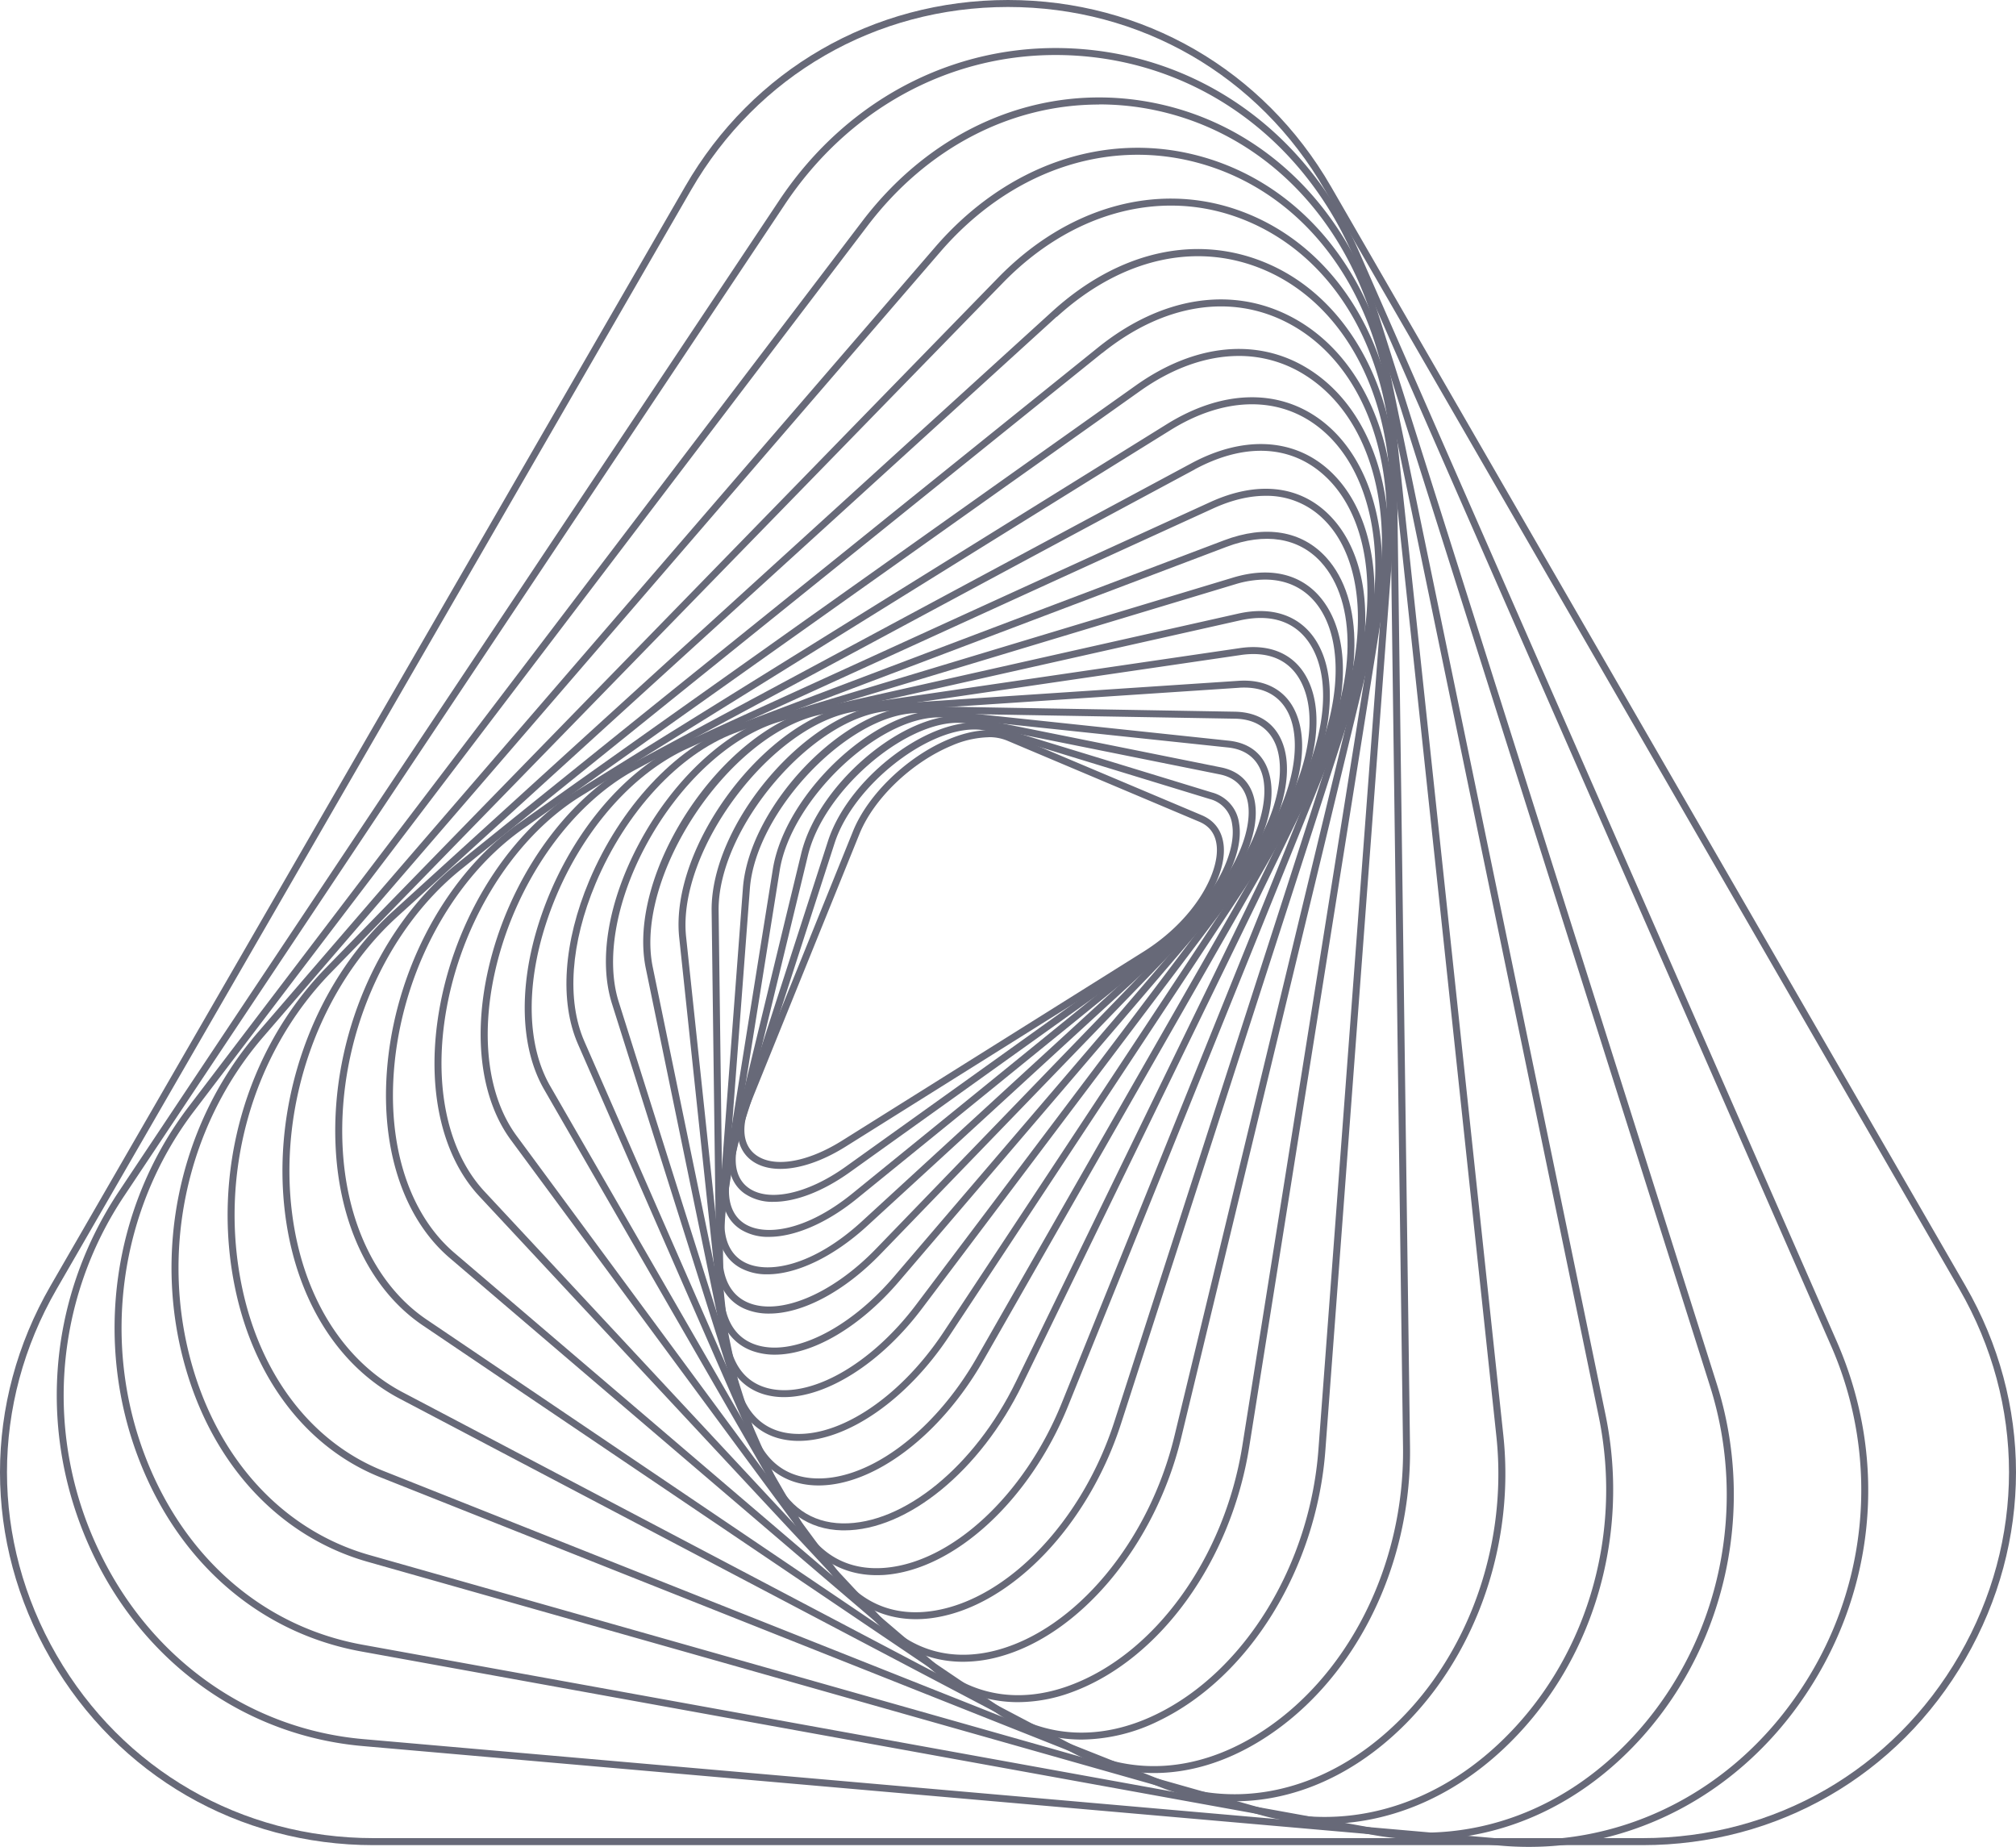
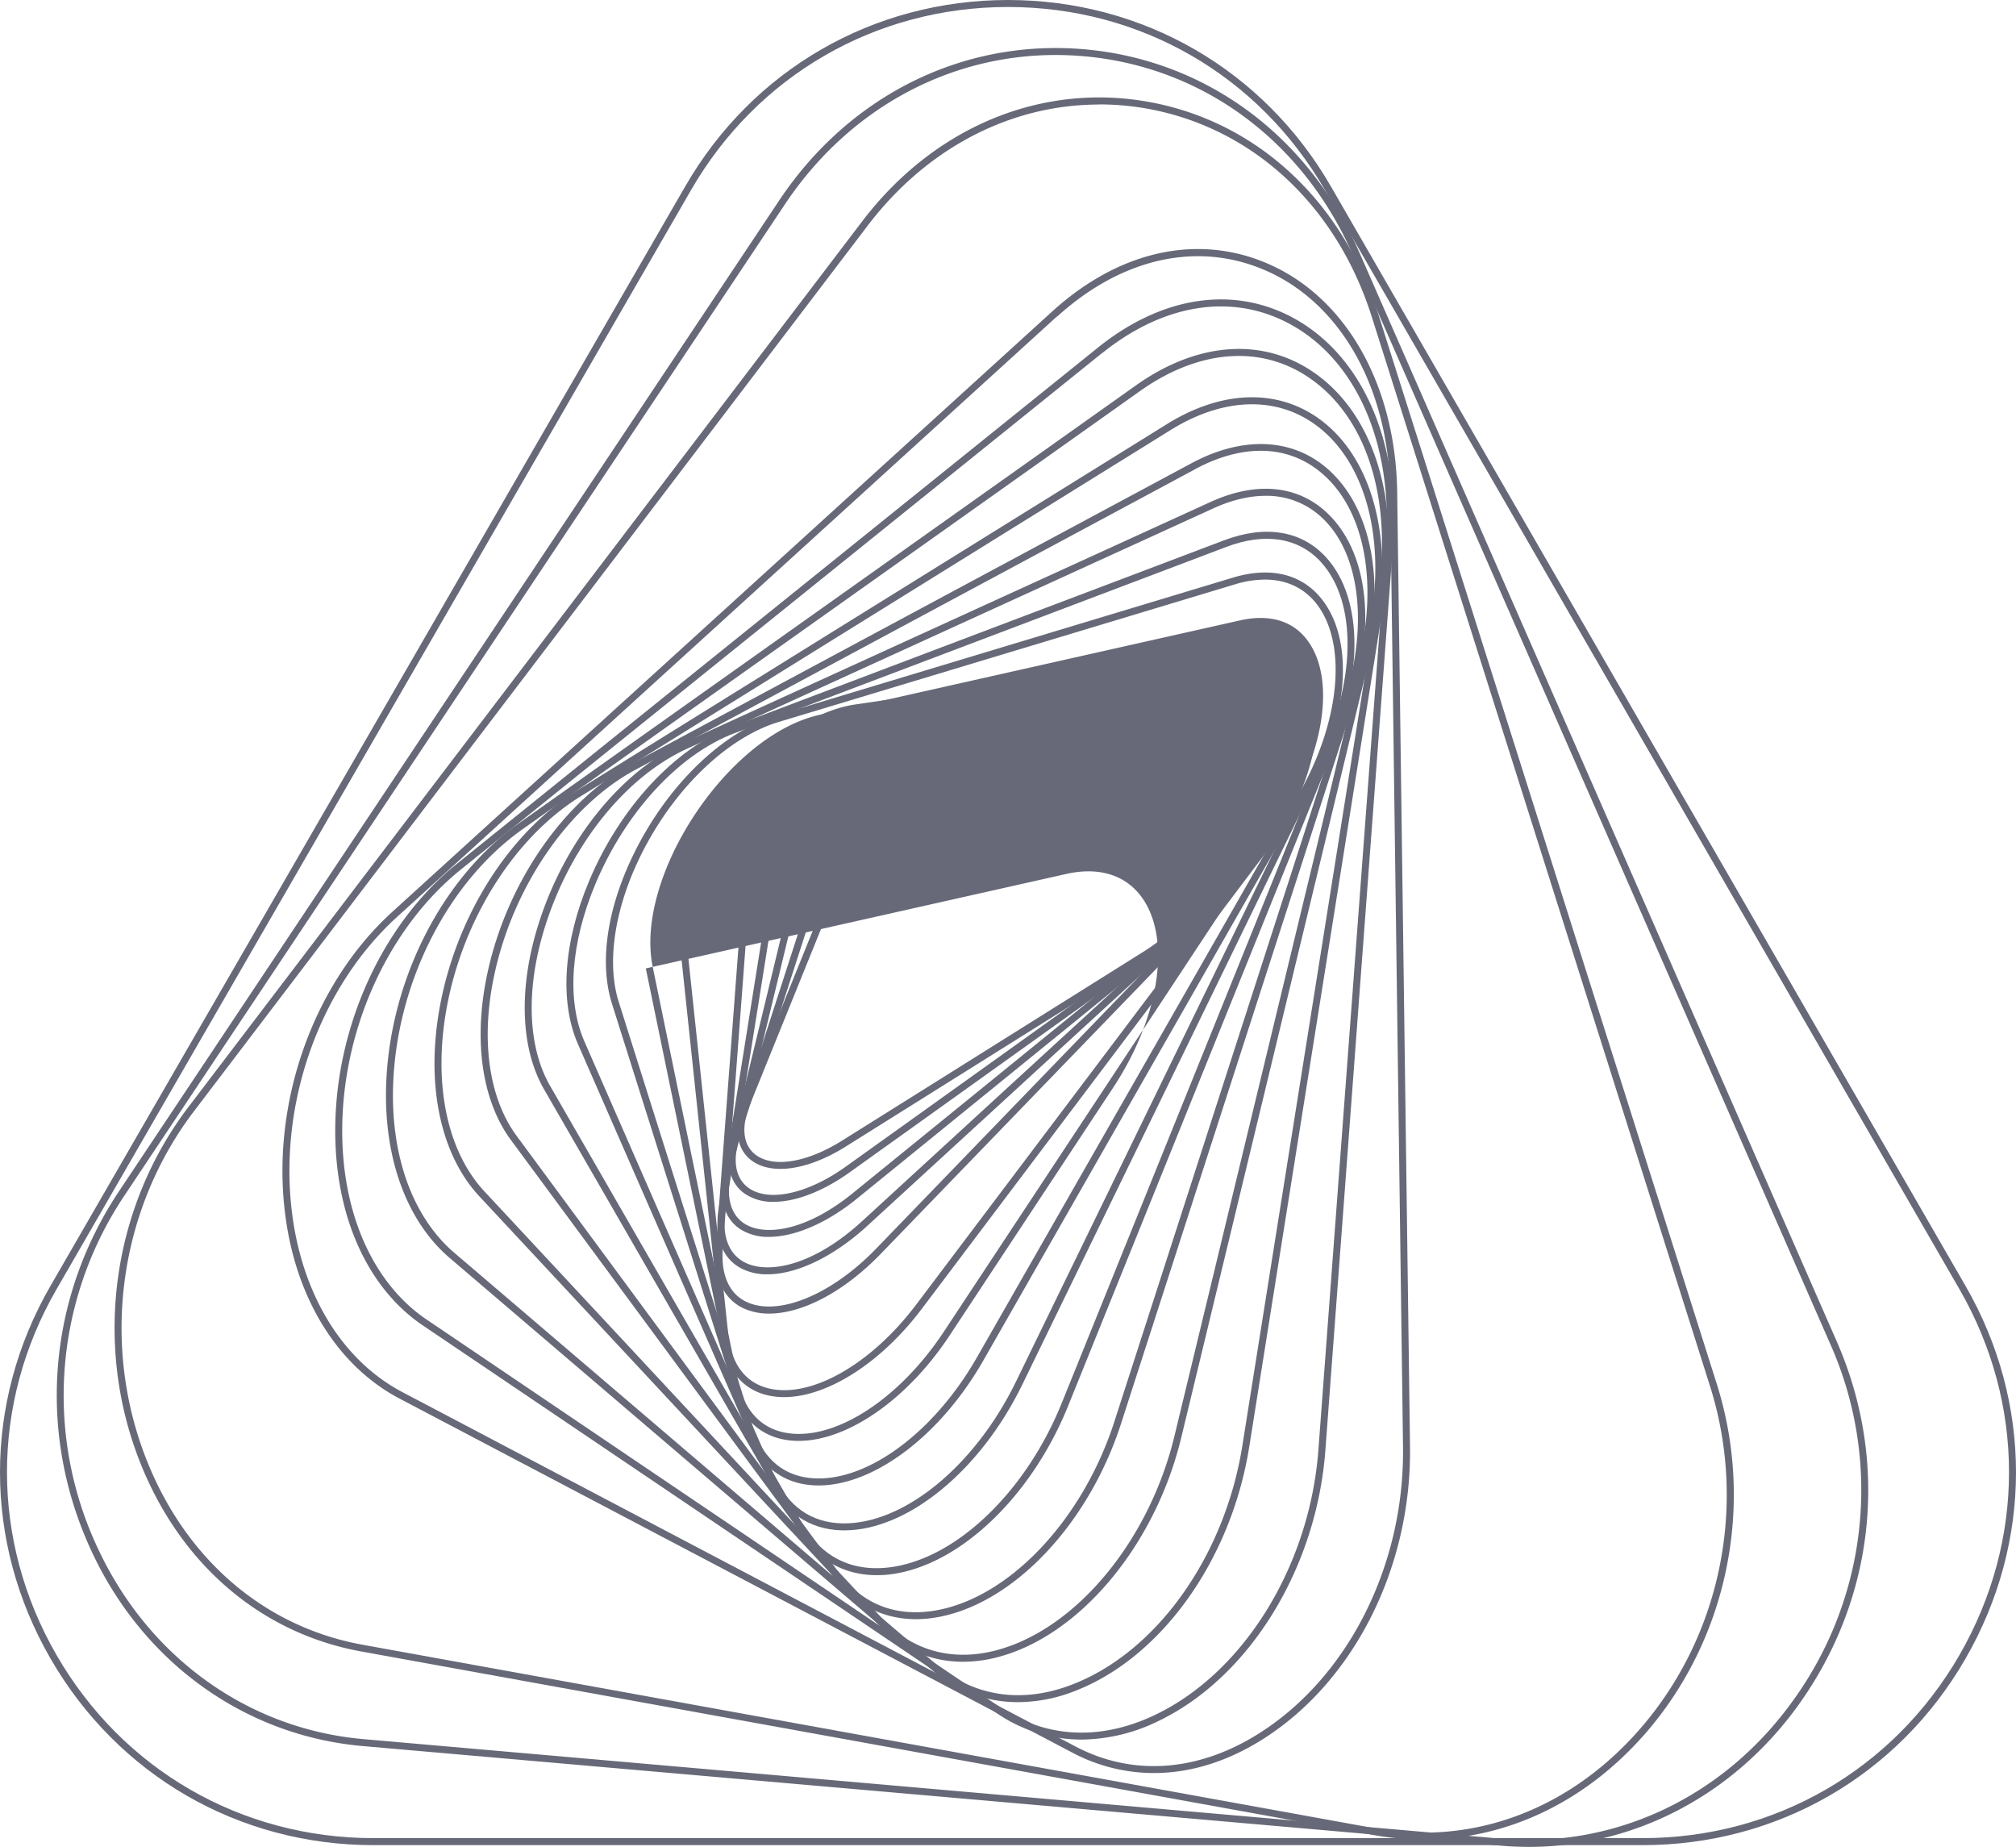
<svg xmlns="http://www.w3.org/2000/svg" viewBox="0 0 879.77 805.82">
  <defs>
    <style>.cls-1{fill:#676978;}</style>
  </defs>
  <title>Ресурс 1abstrakt-m2</title>
  <g id="Слой_2" data-name="Слой 2">
    <g id="object">
      <path class="cls-1" d="M340.56,510c-5.33,0-9.9-1.39-13.27-4.21-6.14-5.15-7.14-14.34-2.74-25.21L372.23,362.7c6.53-16.14,23.76-32.67,41.9-40.2,10.3-4.28,19.69-5.06,26.45-2.2l83.89,35.4c5.74,2.43,9,7.1,9.56,13.51,1.21,15-13.15,35.93-33.38,48.61L369.07,500.26C358.87,506.66,348.81,510,340.56,510Zm90.86-188.33a43,43,0,0,0-16.12,3.67c-17.45,7.24-34,23.09-40.24,38.53L327.38,481.69c-3.93,9.71-3.27,17.43,1.86,21.74,7.55,6.32,22.55,4.07,38.22-5.75L499,415.24c22-13.81,32.92-33.9,32-45.79-.42-5.28-3-9-7.7-10.94L439.4,323.1A20.57,20.57,0,0,0,431.42,321.64Z" />
      <path class="cls-1" d="M337.61,524.37a21.43,21.43,0,0,1-12.85-3.73c-6.85-5-8.55-14.14-4.81-25.72L361.31,367c9.57-29.59,48.89-57.53,71.31-50.67l96.28,29.44a16.07,16.07,0,0,1,11.84,13.51c2.56,15.62-11.31,38.71-32.25,53.7L370.84,511.47C359,519.92,347.19,524.37,337.61,524.37Zm87.52-206.08c-21.31,0-52.84,24.64-60.92,49.61l-41.36,128c-3.31,10.23-2,18.15,3.71,22.32,8.78,6.42,25.86,2.73,42.5-9.18l137.65-98.53c22.87-16.36,33.06-38.35,31-50.73A13.07,13.07,0,0,0,528,348.65l-96.28-29.44A22.79,22.79,0,0,0,425.13,318.29Z" />
      <path class="cls-1" d="M335.55,539.66a22.59,22.59,0,0,1-12.19-3.16c-7.51-4.74-10-14-7.11-26.08l33.39-138c7.71-31.85,48.4-64.71,73.8-59.6l109.43,22c7.64,1.54,12.62,6.19,14.41,13.46,4,16.39-8.83,41.12-30.59,58.79L373.86,523.07C360.63,533.81,346.65,539.66,335.55,539.66Zm82.36-224.29c-23.79,0-58.55,29.86-65.31,57.79l-33.39,138c-2.6,10.71-.54,18.8,5.77,22.79,8.59,5.42,26.44,3.44,47-13.22L514.77,404.76c23.42-19,32.71-42.89,29.55-55.7-1.49-6-5.65-9.9-12.05-11.19l-109.43-22A24.84,24.84,0,0,0,417.91,315.37Z" />
      <path class="cls-1" d="M334.89,556a24.17,24.17,0,0,1-11.59-2.68c-8.23-4.42-11.65-13.75-9.65-26.28l23.6-147.75c5.44-34.06,47.19-72.21,75.72-69.18l123.26,13.06c8.77.93,14.75,5.53,17.31,13.3,5.55,16.84-6.37,43.69-28.35,63.84L378.33,535C363.63,548.44,347.58,556,334.89,556Zm74.84-243c-26.62,0-64.53,35.85-69.47,66.79l-23.6,147.75c-1.79,11.15,1.09,19.36,8.08,23.12,10,5.4,29.88,2,51.53-17.9L523.14,398c23.69-21.72,31.86-47.46,27.51-60.64-2.16-6.55-7.25-10.43-14.74-11.22L412.65,313.11A25.59,25.59,0,0,0,409.73,313Z" />
      <path class="cls-1" d="M335.7,573.13A26.4,26.4,0,0,1,324.84,571c-9-4-13.43-13.39-12.46-26.32L324.2,387.55c2.72-36.18,45.05-80.09,76.94-79.42l137.69,2.39c10,.18,17.16,4.67,20.61,13,7.12,17.21-3.6,46.14-25.5,68.8L384.42,547C368.37,563.63,350.15,573.13,335.7,573.13Zm64.84-262c-29.82,0-70.75,42.64-73.3,76.61L315.42,544.87c-.87,11.56,2.92,19.84,10.67,23.31,13.81,6.2,36.9-3.37,56.15-23.28L531.75,390.2c23.9-24.73,30.6-51.68,24.87-65.52-3-7.12-9.12-11-17.84-11.11l-137.7-2.39Z" />
-       <path class="cls-1" d="M338.16,591.06a29,29,0,0,1-9.9-1.65c-9.88-3.58-15.41-12.87-15.58-26.16l-2.13-165.82c-.49-38.15,42.14-87.92,77.32-90.25l152.64-10.13.11,1.52-.11-1.52c11.26-.75,19.91,3.7,24.33,12.51,8.91,17.78-.13,48.05-22,73.61L392.33,559.11C375.11,579.25,354.59,591.06,338.16,591.06ZM543,300c-.74,0-1.49,0-2.26.08L388.07,310.21c-33.17,2.2-74.94,51.09-74.47,87.18l2.13,165.82c.15,12.11,4.85,20.18,13.57,23.33,16,5.79,40.95-6.3,60.72-29.41L540.53,381.19c23.52-27.49,28.66-56.15,21.59-70.26C558.52,303.76,551.93,300,543,300Z" />
      <path class="cls-1" d="M342.16,609.58a30.84,30.84,0,0,1-8.29-1.08c-10.84-3-17.61-12.15-19.05-25.77L296.4,409.05c-4.23-39.94,38.07-96,76.71-101.66l168-24.62c12.78-1.88,22.92,2.31,28.53,11.78,10.68,18,3.35,50.17-17.8,78.22L402.25,571.08C384.32,594.85,360.83,609.58,342.16,609.58ZM541.31,284.27l.23,1.51-168,24.62c-36.57,5.36-78.14,60.5-74.13,98.33l18.42,173.68c1.32,12.46,7.14,20.47,16.84,23.16,18.37,5.09,45.16-9.85,65.13-36.33l149.57-198.3c20.43-27.1,27.67-57.87,17.61-74.84-5-8.46-13.82-12-25.46-10.32Z" />
-       <path class="cls-1" d="M348.54,628.68a34.05,34.05,0,0,1-6.51-.61c-11.94-2.29-20.09-11.21-23-25.1l-37.2-180.44c-8.55-41.47,32.78-104.1,74.95-113.57l183.55-41.23c14.44-3.24,26.25.57,33.27,10.74,12.52,18.14,7.22,52.1-12.91,82.57L414.39,582.71C395.89,610.74,369.76,628.68,348.54,628.68ZM540.7,269.22l.34,1.48L357.49,311.93c-40,9-80.75,70.66-72.64,110l37.2,180.44c2.64,12.78,9.75,20.64,20.55,22.72,21,4,49.46-14.07,69.25-44L558.19,359.36c19.46-29.46,24.78-62,12.95-79.16-6.36-9.21-16.77-12.49-30.1-9.5Z" />
+       <path class="cls-1" d="M348.54,628.68a34.05,34.05,0,0,1-6.51-.61c-11.94-2.29-20.09-11.21-23-25.1l-37.2-180.44l183.55-41.23c14.44-3.24,26.25.57,33.27,10.74,12.52,18.14,7.22,52.1-12.91,82.57L414.39,582.71C395.89,610.74,369.76,628.68,348.54,628.68ZM540.7,269.22l.34,1.48L357.49,311.93c-40,9-80.75,70.66-72.64,110l37.2,180.44c2.64,12.78,9.75,20.64,20.55,22.72,21,4,49.46-14.07,69.25-44L558.19,359.36c19.46-29.46,24.78-62,12.95-79.16-6.36-9.21-16.77-12.49-30.1-9.5Z" />
      <path class="cls-1" d="M357.22,648.12a37.2,37.2,0,0,1-4.11-.22c-13.19-1.41-22.91-10-27.37-24.1L267.08,438c-6-19-1.76-44.31,11.58-69.55,14.79-28,37.89-49.59,60.29-56.35L538.13,252l.44,1.46-.44-1.46c16.22-4.89,29.93-1.59,38.6,9.31,14.7,18.47,11.78,53.27-7.26,86.59L429,593.81C410.29,626.45,381.38,648.12,357.22,648.12ZM552,252.88a45.37,45.37,0,0,0-13,2.06L339.83,315c-21.65,6.53-44.06,27.54-58.48,54.85-12.77,24.17-17,49.29-11.36,67.21l58.65,185.8c4.14,13.1,12.71,20.7,24.79,22,23.77,2.54,53.72-19.08,72.87-52.58L566.82,346.42c18.15-31.75,21.24-65.95,7.52-83.19C568.9,256.4,561.19,252.88,552,252.88Z" />
      <path class="cls-1" d="M368.41,667.72h-.88c-14.62-.3-26.12-8.36-32.39-22.69L252.22,455.57c-8.13-18.57-6.35-44.54,4.89-71.25,13.47-32,37.38-57.82,62.39-67.29l214.64-81.27c18.11-6.86,33.93-4.23,44.55,7.4,16.81,18.41,16.47,54.67-.83,90.22L446.13,604.11C427.83,641.72,396,667.72,368.41,667.72ZM534.68,237.19l.54,1.42L320.58,319.88c-24.26,9.18-47.5,34.32-60.67,65.62-10.91,25.95-12.7,51-4.9,68.85l82.92,189.46c5.85,13.37,16.11,20.59,29.66,20.86,26.67.49,57.81-24.91,75.8-61.9L575.12,332.05c16.77-34.44,17.29-69.34,1.32-86.83-9.71-10.65-24.35-13-41.22-6.61Z" />
      <path class="cls-1" d="M382.52,687.26c-14.82,0-27.14-7.31-34.93-20.84L237.46,475.36c-10.44-18.12-11.27-44.64-2.28-72.75,11.5-35.94,35.75-66.06,63.27-78.64L528.17,219.06l.63,1.39-.63-1.39c20.09-9.17,38.26-7.43,51.17,4.92,19.34,18.5,21.85,55.15,6.41,93.38l-119.6,296c-16.7,41.33-49.76,71.69-80.41,73.82C384.65,687.23,383.58,687.26,382.52,687.26Zm169.8-470.93c-7.12,0-14.83,1.82-22.88,5.5L299.72,326.74C273,339,249.33,368.39,238.09,403.53c-8.74,27.3-8,52.93,2,70.31L350.23,664.9c7.85,13.63,20,20.25,35.3,19.21,29.53-2.05,61.52-31.63,77.8-71.92l119.59-296c14.75-36.5,12.46-72.68-5.69-90A35.06,35.06,0,0,0,552.32,216.33Z" />
      <path class="cls-1" d="M399.75,706.47c-14.57,0-27.25-6.49-36.31-18.76L223,497.46c-13-17.61-16.64-44.65-10-74.18,8.76-38.95,33.41-74.31,62.8-90.1L520,202.09c21.81-11.7,43.12-11.07,58.48,1.73,21.77,18.16,27.46,55.84,14.49,96L489.21,621.17c-14.32,44.36-47.62,79.15-81,84.59A52.62,52.62,0,0,1,399.75,706.47Zm120.93-503,.72,1.34L277.28,335.87c-28.65,15.38-52.69,49.95-61.26,88.07-6.45,28.68-3,54.82,9.47,71.71L365.89,685.9c10.21,13.83,24.68,19.66,41.84,16.86,32.28-5.27,64.6-39.2,78.58-82.52L590,298.9c12.58-39,7.27-75.38-13.54-92.74-14.57-12.14-34.13-12.64-55.08-1.38Z" />
      <path class="cls-1" d="M420.26,725.05c-14.23,0-27.11-5.63-37.22-16.48L209.21,522c-15.84-17-22.54-44.57-18.4-75.63,5.62-42.13,29.53-81.93,60.91-101.41L509.23,185.05l.8,1.29-.8-1.29c23.81-14.78,48-15.62,66.47-2.29,24.38,17.63,33.59,56.12,23.46,98L515.48,627.28c-11.35,47-44.26,86.35-80,95.73A59.76,59.76,0,0,1,420.26,725.05Zm90.57-537.41L253.32,347.5c-30.63,19-54,58-59.49,99.22-4,30.15,2.39,56.82,17.61,73.15L385.27,706.49c12.81,13.75,30.35,18.57,49.4,13.58,34.74-9.11,66.75-47.56,77.85-93.51L596.2,280.09c9.84-40.72,1.09-78-22.28-94.86-17.38-12.57-40.38-11.69-63.09,2.41Z" />
      <path class="cls-1" d="M444.26,742.67a56.8,56.8,0,0,1-37.51-14L196.26,548.88c-19.06-16.28-29.15-44.4-27.68-77.15,2-44.84,24.61-88.93,57.58-112.32L495.71,168.15l.88,1.25-.88-1.25c25.77-18.28,53.16-20.93,75.15-7.27,27.61,17.15,40.4,55.23,33.37,99.39l-59.07,371c-7.95,49.88-39,92.87-77.3,107A68.11,68.11,0,0,1,444.26,742.67Zm96.37-587.36c-14,0-28.82,5.15-43.16,15.33L227.92,361.89c-32.23,22.87-54.33,66-56.3,110-1.43,31.8,8.28,59,26.62,74.7L408.72,726.31c16.08,13.74,36.71,17,58.09,9.08,37.29-13.74,67.56-55.77,75.34-104.59l59.07-371c6.84-42.92-5.41-79.83-32-96.33A53.6,53.6,0,0,0,540.63,155.31Z" />
      <path class="cls-1" d="M472,759a65.46,65.46,0,0,1-37-11.51L184.53,578.31c-22.76-15.38-36.65-44.08-38.1-78.74-2-47.06,18.78-95.18,52.85-122.61L479.12,151.67c27.59-22.21,58.36-27.09,84.43-13.4,30.73,16.15,47.7,54.47,44.3,100L578.39,632.74c-3.84,51.43-33,98.85-72.52,118A77.72,77.72,0,0,1,472,759Zm8.12-606.13L481,154,201.19,379.33c-33.35,26.84-53.65,74-51.72,120.11,1.41,33.69,14.81,61.51,36.76,76.34L436.62,745c20,13.5,44.1,14.58,67.92,3,38.6-18.69,67.05-65.1,70.81-115.49l29.46-394.46c3.31-44.31-13-81.51-42.68-97.08-24.94-13.11-54.5-8.34-81.1,13.07Z" />
      <path class="cls-1" d="M503.55,773.6a76,76,0,0,1-35.65-8.94L174.37,610.23c-27-14.22-45.21-43.5-49.91-80.34-6.22-48.73,12.14-100.57,46.77-132.07L459.17,135.9c29.19-26.54,63.52-34.13,94.2-20.81,34.13,14.82,55.73,53.06,56.36,99.79l5.59,416.35c.71,53.16-25,103.58-65.56,128.43C534.63,768.94,518.91,773.6,503.55,773.6ZM460.19,137l1,1.13L173.28,400.07c-33.92,30.85-51.9,81.66-45.8,129.43,4.57,35.85,22.18,64.29,48.31,78L469.32,762c24.58,12.93,52.59,11.19,78.85-4.91,39.64-24.3,64.8-73.68,64.1-125.79l-5.59-416.35c-.61-45.52-21.5-82.7-54.52-97-29.54-12.82-62.68-5.43-90.94,20.28Z" />
-       <path class="cls-1" d="M538.75,785.92a88.22,88.22,0,0,1-32.7-6.28l-339.85-135c-31.94-12.68-55.06-42.5-63.44-81.81-10.8-50.63,4.32-104.49,39.46-140.55L435.56,121.19c30-30.79,69-41.88,104.29-29.67,38.47,13.31,64.52,50.19,69.69,98.65l46.51,436.08c5.7,53.46-16.43,107.6-56.37,137.94C580.77,778.54,559.65,785.92,538.75,785.92ZM436.65,122.26l1.1,1.06L144.4,424.38c-34.44,35.35-49.25,88.15-38.66,137.8,8.16,38.29,30.61,67.31,61.58,79.61l339.86,135c29.56,11.74,62.6,6.25,90.66-15C637,732.06,658.61,679,653,626.57L606.51,190.5c-5-47.27-30.33-83.19-67.66-96.1-34.15-11.82-71.94-1-101.1,28.92Z" />
-       <path class="cls-1" d="M578.07,795.8a103.44,103.44,0,0,1-28.36-4L160.46,681.44c-37.59-10.67-66.39-40.9-79-83-15.37-51.26-3.49-107.94,31-147.93L408,107.93c30.81-35.72,73.59-50.71,114.42-40.12,42.71,11.09,74.31,47.15,84.51,96.47l93.71,453c11.16,54-6.09,110-45,146.21C632.87,784.68,605.65,795.8,578.07,795.8ZM409.17,108.92l1.15,1L114.77,452.54C81,491.75,69.3,547.33,84.38,597.6c12.31,41,40.34,70.53,76.91,80.9L550.54,788.9c35.71,10.13,73.25.06,103-27.62,38.16-35.49,55.06-90.43,44.11-143.37L604,164.9c-10-48.16-40.73-83.35-82.3-94.14C482,60.46,440.35,75.1,410.32,109.92Z" />
      <path class="cls-1" d="M621.21,802.61a123,123,0,0,1-22-2L157.65,720.56c-44.07-8-79.39-38.43-96.9-83.51C40.79,585.68,49,526.63,82.28,482.93l294-386.39,1.21.92-1.21-.92c31.05-40.81,77.48-60.34,124.22-52.22,47.47,8.24,85.26,43,101.09,93.05l147.6,466.45c16.81,53.13,4.66,111.8-31.7,153.11C691.33,786.6,657.13,802.61,621.21,802.61Zm-141.6-757c-38.45,0-75.12,18.88-100.95,52.83l-294,386.39C52.1,527.63,44,585.56,63.59,636c17.12,44.07,51.6,73.81,94.6,81.61l441.55,80.05c42.66,7.74,84.72-7.83,115.42-42.7,35.66-40.51,47.58-98,31.08-150.17L598.65,138.29c-15.48-48.92-52.38-82.92-98.71-91A118.81,118.81,0,0,0,479.61,45.56Z" />
      <path class="cls-1" d="M667.18,805.82q-6.16,0-12.38-.55L158.3,761.83c-50.67-4.43-94.58-35.5-117.45-83.11C16,627,20.14,567.49,52,519.66L340,87.51l1.27.85L340,87.51c30.62-45.95,80.43-70.63,133.25-66S570.81,59.08,593,109.65L801.53,585.24c23.07,52.63,16.86,111.91-16.63,158.58C756.63,783.22,713.31,805.81,667.18,805.82ZM460.66,24c-47.05,0-90.55,23.78-118.16,65.2l-288,432.15a156.66,156.66,0,0,0-10.95,156C66,724,109,754.46,158.57,758.8l496.49,43.44c49.59,4.33,97.21-18.16,127.37-60.2a156.65,156.65,0,0,0,16.31-155.58L590.2,110.87C568.47,61.34,524.65,29.06,473,24.54Q466.79,24,460.66,24Z" />
      <path class="cls-1" d="M716.77,805.06H163c-58.83,0-111.52-30.42-140.94-81.37S-7.35,611.9,22.06,561L299,81.37C328.36,30.42,381.06,0,439.89,0h0C498.72,0,551.4,30.42,580.82,81.37L857.71,561c29.41,50.95,29.41,111.79,0,162.74S775.61,805.06,716.77,805.06ZM300.27,82.13l1.32.76L24.7,562.47c-28.87,50-28.87,109.7,0,159.7S105.27,802,163,802H716.77c57.73,0,109.43-29.85,138.3-79.84s28.87-109.7,0-159.7L578.18,82.89c-28.86-50-80.56-79.84-138.29-79.84S330.45,32.9,301.59,82.89Z" />
    </g>
  </g>
</svg>